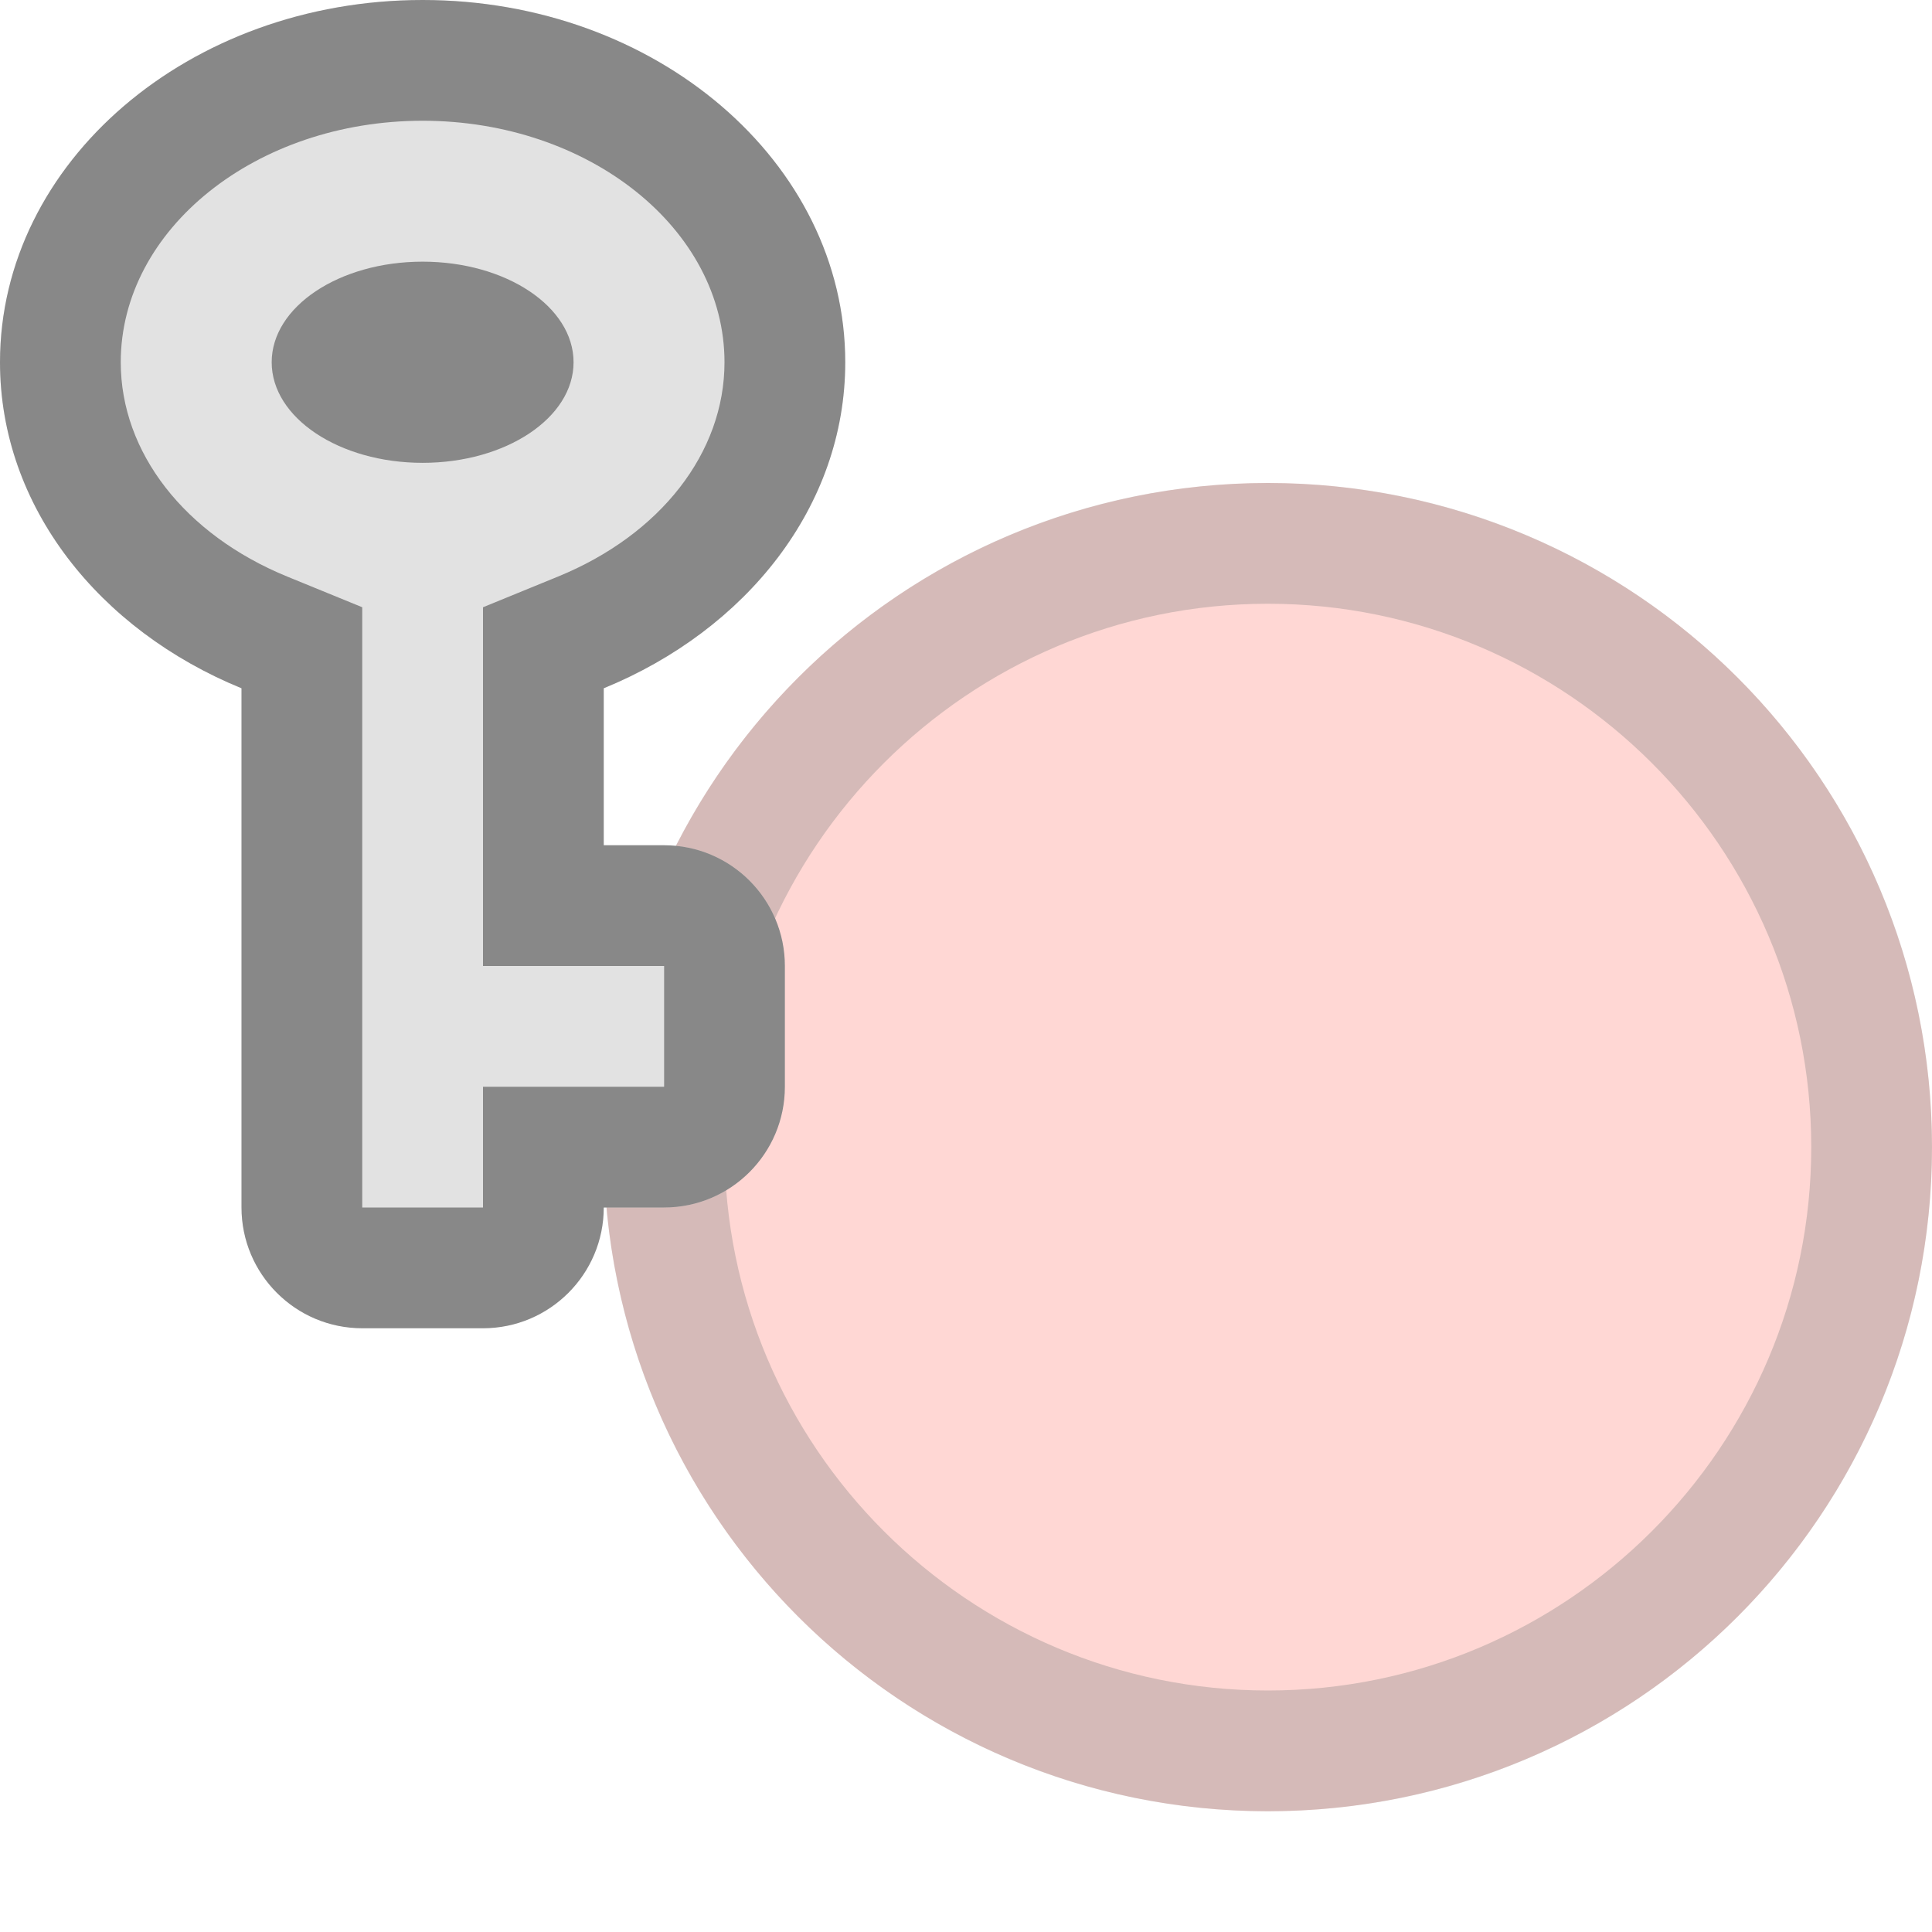
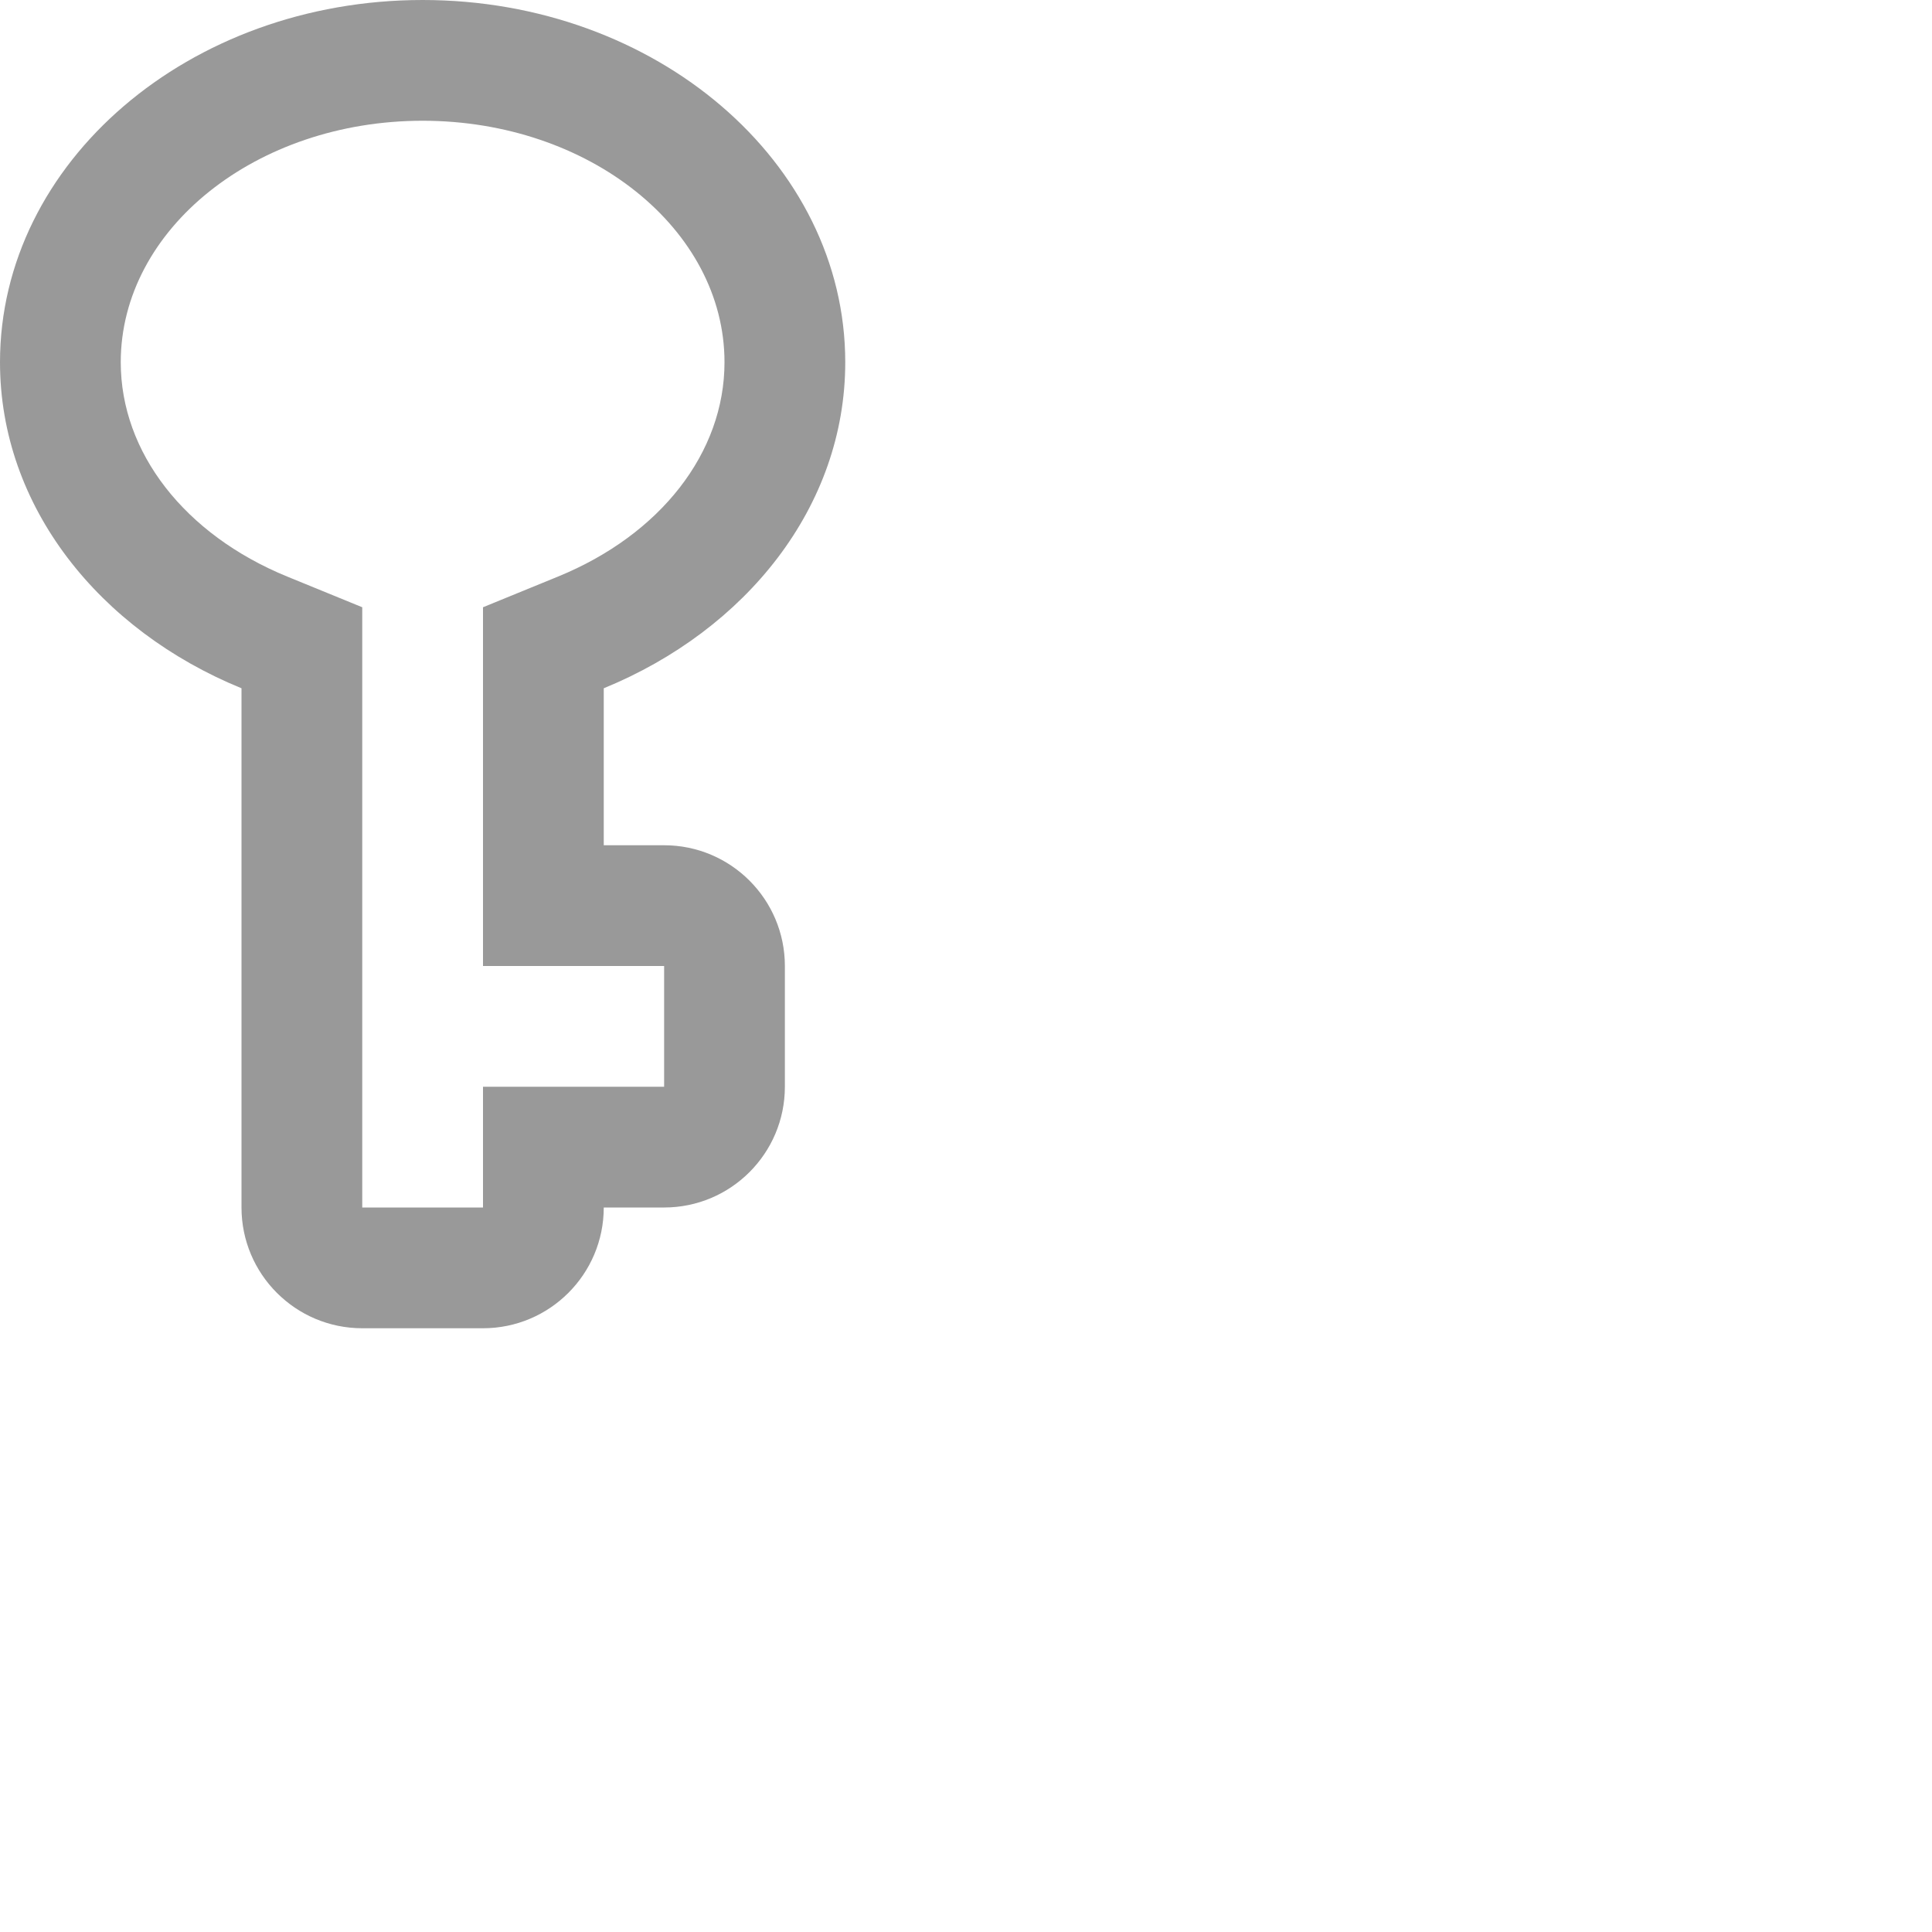
<svg xmlns="http://www.w3.org/2000/svg" id="New_Vector" width="16" height="16" version="1.1" viewBox="0 0 16 16">
  <defs>
    <style>
      .st0 {
        fill: #e2e2e2;
      }

      .st1 {
        opacity: .4;
      }

      .st2 {
        opacity: .5;
      }

      .st3 {
        opacity: .33;
      }

      .st4 {
        fill: #ffb0a9;
      }
    </style>
  </defs>
  <g class="st2">
-     <circle class="st4" cx="10.5" cy="9.5" r="5.5" />
    <g class="st3">
-       <path d="M10.5,5c2.481,0,4.5,2.019,4.5,4.5s-2.019,4.5-4.5,4.5-4.5-2.019-4.5-4.5,2.019-4.5,4.5-4.5M10.5,4c-3.038,0-5.5,2.462-5.5,5.5s2.462,5.5,5.5,5.5,5.5-2.462,5.5-5.5-2.462-5.5-5.5-5.5h0Z" />
-     </g>
+       </g>
  </g>
  <g>
    <g>
-       <path class="st0" d="M5.5,10c.552,0,1-.448,1-1v-1c0-.552-.448-1-1-1h-.5v-1.3c1.179-.483,2-1.505,2-2.7,0-1.657-1.567-3-3.5-3S0,1.343,0,3c0,1.195.821,2.218,2,2.7v4.3c0,.552.448,1,1,1h1c.552,0,1-.448,1-1h.5Z" />
      <g class="st1">
        <path d="M3.5,1c1.379,0,2.5.897,2.5,2,0,.747-.528,1.427-1.379,1.775l-.621.254v2.971h1.5v1h-1.5v1h-1v-4.971l-.621-.254c-.85-.348-1.379-1.028-1.379-1.775,0-1.103,1.121-2,2.5-2M3.5,0C1.567,0,0,1.343,0,3c0,1.195.821,2.218,2,2.7v4.3c0,.552.448,1,1,1h1c.552,0,1-.448,1-1h.5c.552,0,1-.448,1-1v-1c0-.552-.448-1-1-1h-.5v-1.3c1.179-.483,2-1.505,2-2.7,0-1.657-1.567-3-3.5-3h0Z" />
      </g>
    </g>
    <g class="st1">
-       <ellipse cx="3.5" cy="3" rx="1.25" ry=".833" />
-     </g>
+       </g>
  </g>
</svg>